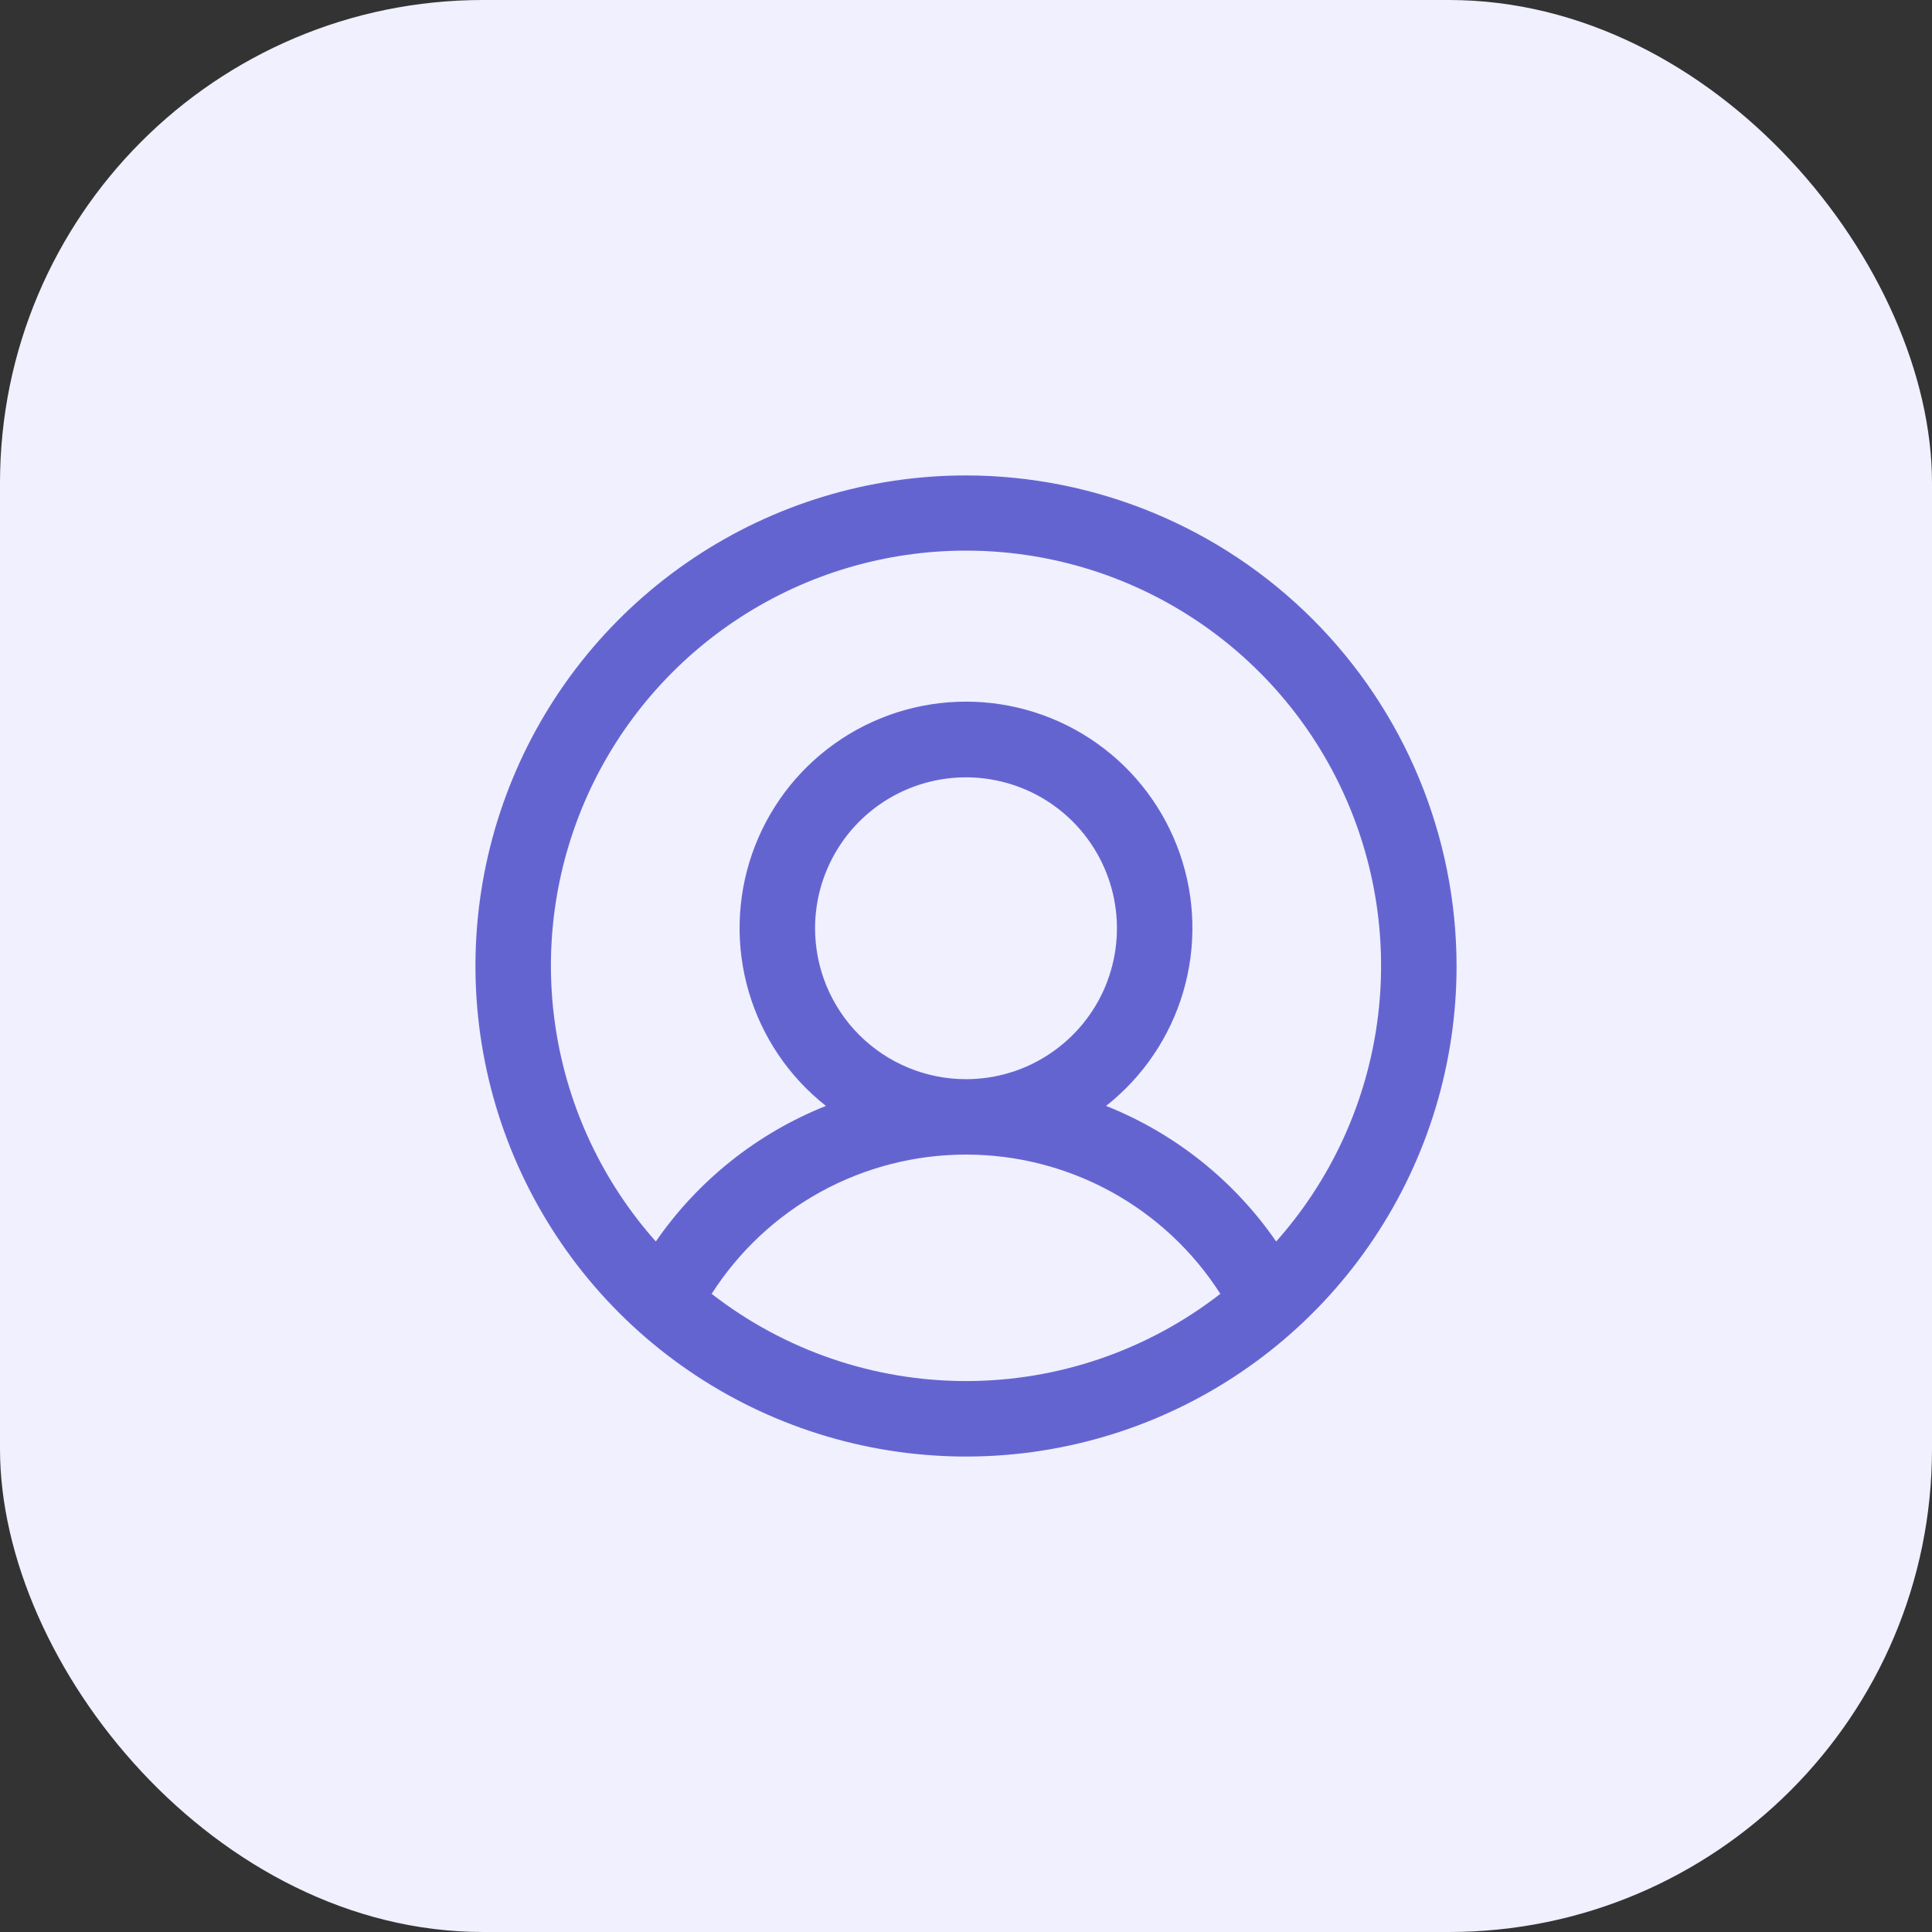
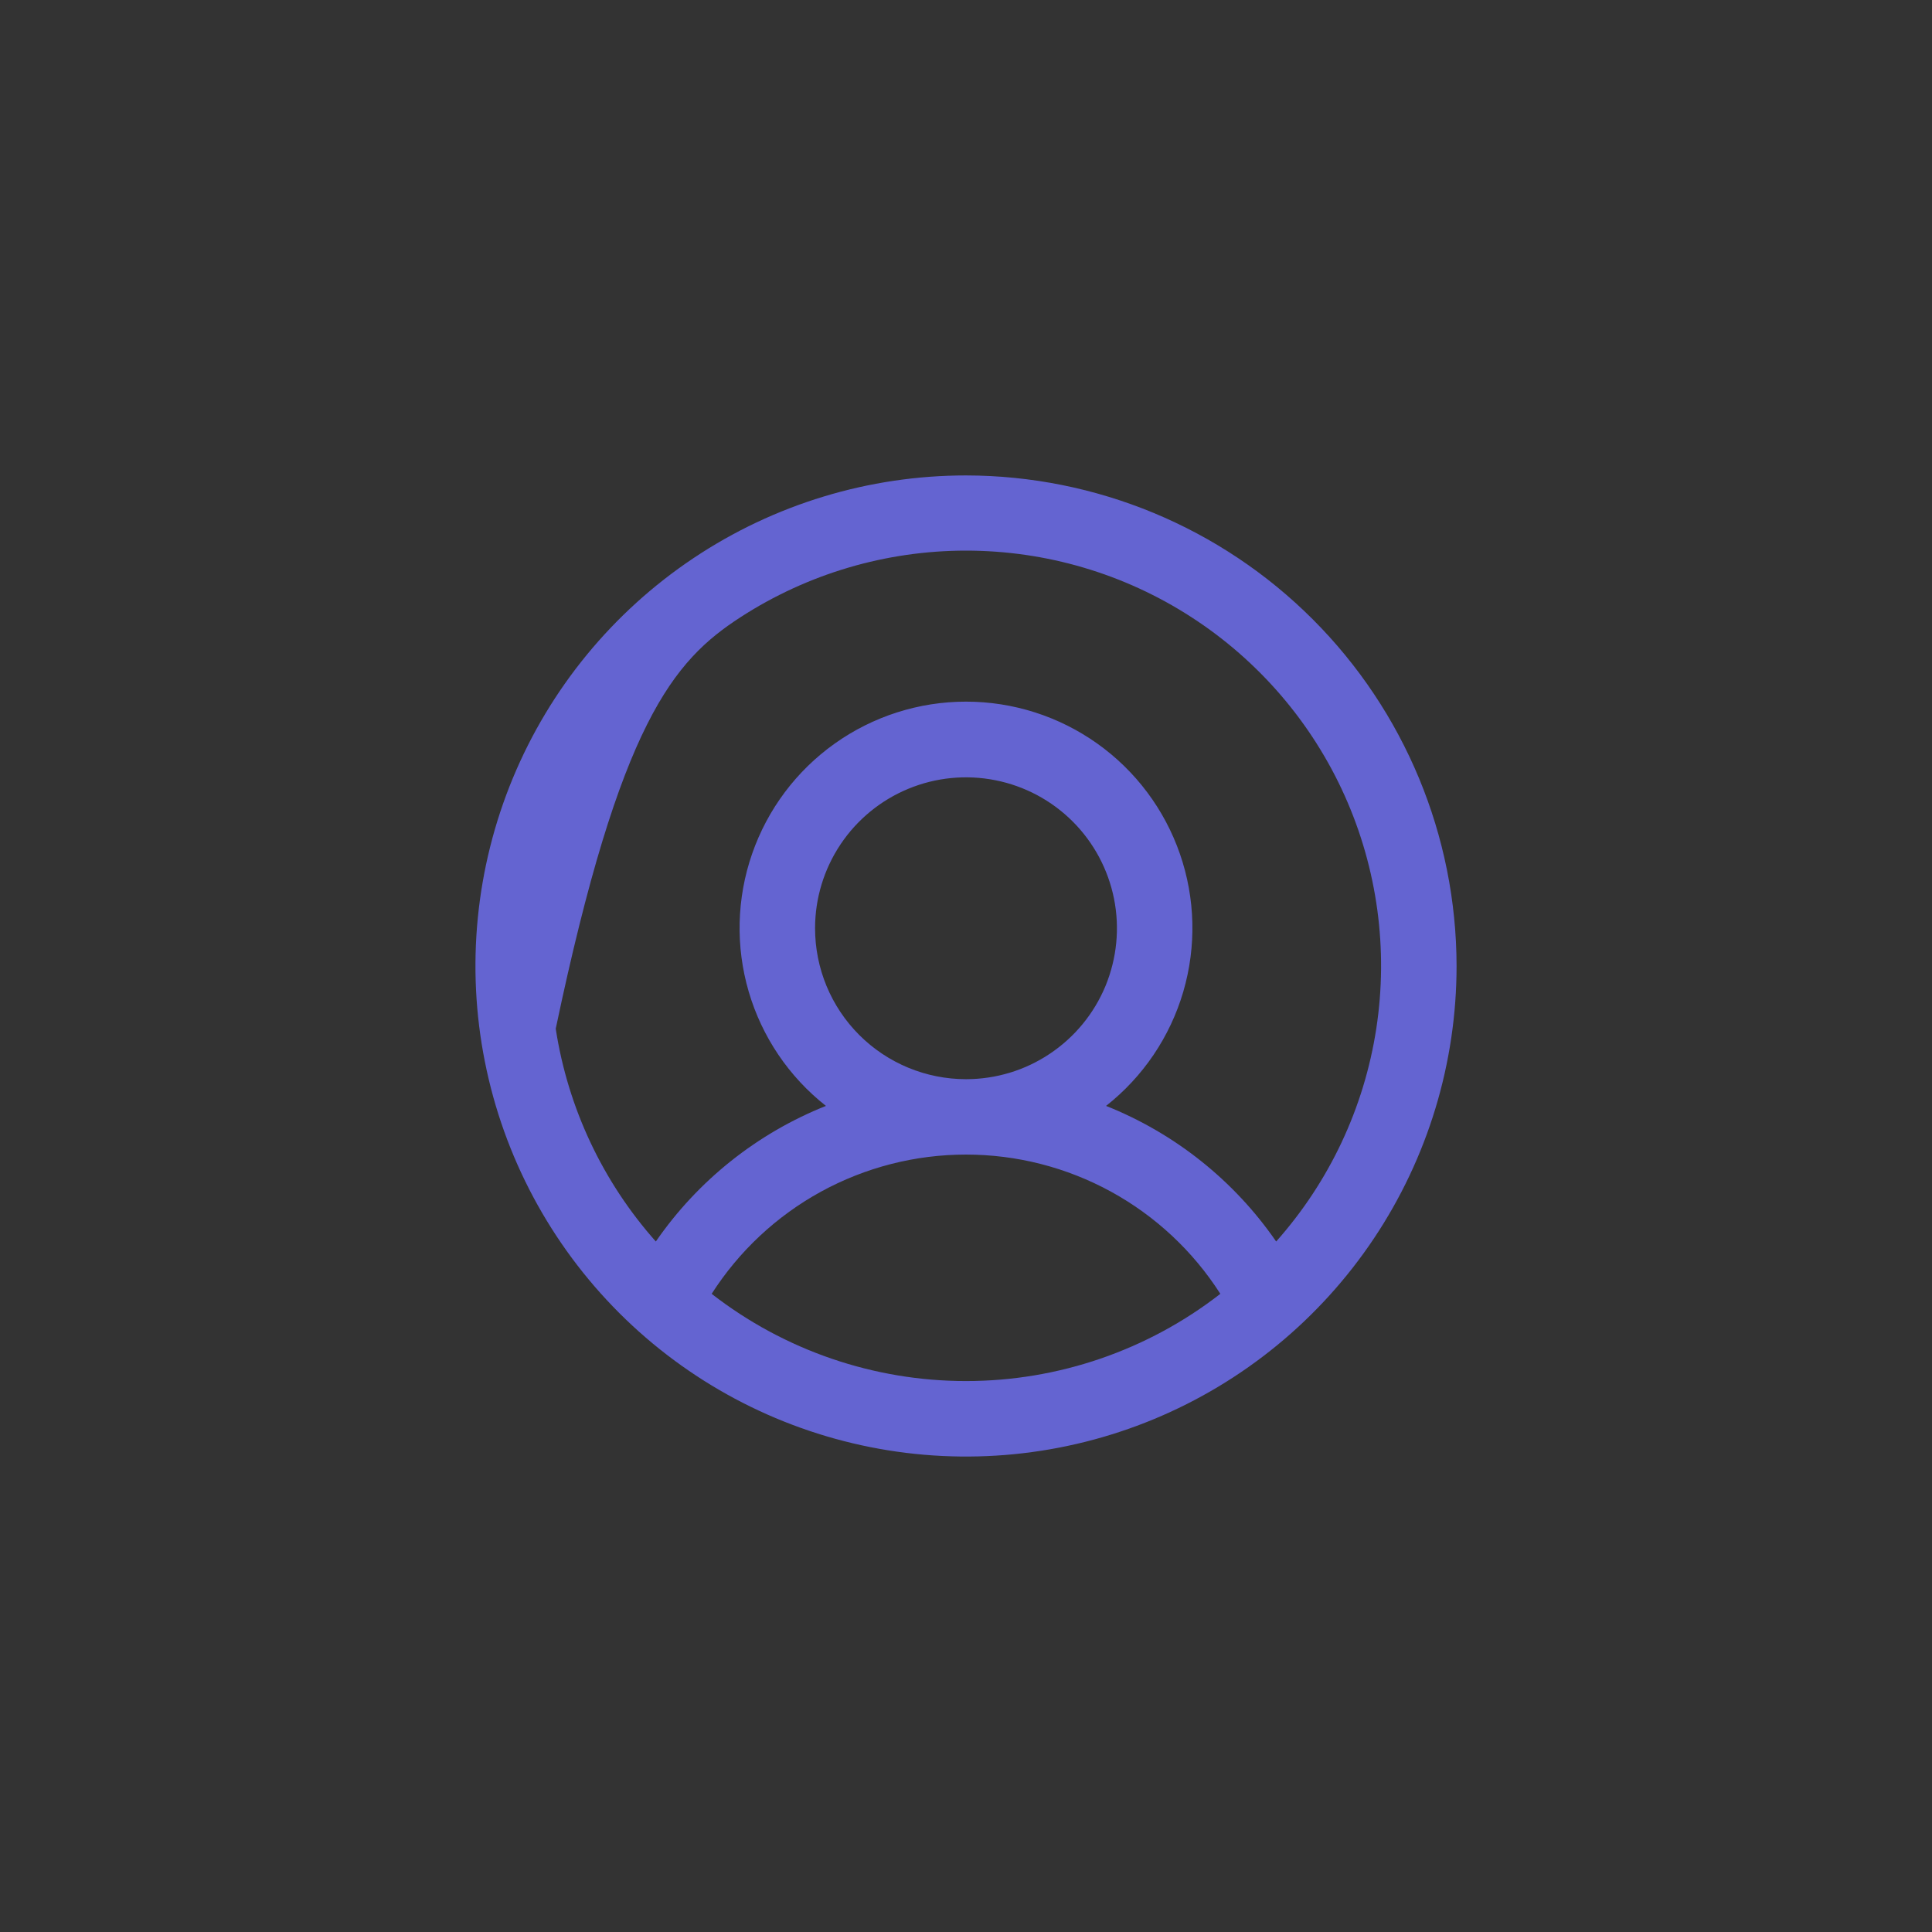
<svg xmlns="http://www.w3.org/2000/svg" width="48" height="48" viewBox="0 0 48 48" fill="none">
  <rect x="0" y="0" width="48" height="48" fill="#333333" stroke="none" />
-   <rect width="48" height="48" rx="12" fill="#F0F0FF" />
-   <path d="M24 11.812C21.59 11.812 19.233 12.527 17.229 13.867C15.225 15.206 13.663 17.109 12.74 19.336C11.818 21.563 11.576 24.014 12.047 26.378C12.517 28.742 13.678 30.913 15.382 32.618C17.087 34.322 19.258 35.483 21.622 35.953C23.986 36.424 26.437 36.182 28.664 35.26C30.891 34.337 32.794 32.775 34.133 30.771C35.473 28.767 36.188 26.41 36.188 24C36.184 20.769 34.899 17.671 32.614 15.386C30.329 13.101 27.231 11.816 24 11.812ZM17.681 32.145C18.36 31.084 19.294 30.211 20.398 29.606C21.502 29.002 22.741 28.685 24 28.685C25.259 28.685 26.498 29.002 27.602 29.606C28.706 30.211 29.641 31.084 30.319 32.145C28.512 33.55 26.289 34.312 24 34.312C21.711 34.312 19.488 33.55 17.681 32.145ZM20.25 23.062C20.25 22.321 20.47 21.596 20.882 20.979C21.294 20.362 21.88 19.882 22.565 19.598C23.25 19.314 24.004 19.24 24.732 19.385C25.459 19.529 26.127 19.886 26.652 20.411C27.176 20.935 27.533 21.604 27.678 22.331C27.823 23.058 27.748 23.812 27.465 24.498C27.181 25.183 26.7 25.768 26.083 26.18C25.467 26.593 24.742 26.812 24 26.812C23.005 26.812 22.052 26.417 21.348 25.714C20.645 25.011 20.25 24.057 20.25 23.062ZM31.706 30.845C30.661 29.33 29.191 28.158 27.48 27.476C28.399 26.752 29.069 25.761 29.398 24.639C29.727 23.517 29.698 22.32 29.315 21.215C28.932 20.11 28.215 19.152 27.262 18.474C26.309 17.796 25.169 17.432 24 17.432C22.831 17.432 21.691 17.796 20.738 18.474C19.785 19.152 19.068 20.11 18.685 21.215C18.302 22.32 18.273 23.517 18.602 24.639C18.931 25.761 19.601 26.752 20.52 27.476C18.81 28.158 17.339 29.33 16.294 30.845C14.973 29.359 14.109 27.523 13.807 25.558C13.505 23.593 13.778 21.582 14.592 19.768C15.406 17.955 16.728 16.415 18.397 15.335C20.066 14.254 22.012 13.68 24 13.68C25.988 13.68 27.934 14.254 29.603 15.335C31.272 16.415 32.594 17.955 33.408 19.768C34.222 21.582 34.495 23.593 34.193 25.558C33.891 27.523 33.028 29.359 31.706 30.845Z" fill="#6464D1" />
+   <path d="M24 11.812C21.59 11.812 19.233 12.527 17.229 13.867C15.225 15.206 13.663 17.109 12.74 19.336C11.818 21.563 11.576 24.014 12.047 26.378C12.517 28.742 13.678 30.913 15.382 32.618C17.087 34.322 19.258 35.483 21.622 35.953C23.986 36.424 26.437 36.182 28.664 35.26C30.891 34.337 32.794 32.775 34.133 30.771C35.473 28.767 36.188 26.41 36.188 24C36.184 20.769 34.899 17.671 32.614 15.386C30.329 13.101 27.231 11.816 24 11.812ZM17.681 32.145C18.36 31.084 19.294 30.211 20.398 29.606C21.502 29.002 22.741 28.685 24 28.685C25.259 28.685 26.498 29.002 27.602 29.606C28.706 30.211 29.641 31.084 30.319 32.145C28.512 33.55 26.289 34.312 24 34.312C21.711 34.312 19.488 33.55 17.681 32.145ZM20.25 23.062C20.25 22.321 20.47 21.596 20.882 20.979C21.294 20.362 21.88 19.882 22.565 19.598C23.25 19.314 24.004 19.24 24.732 19.385C25.459 19.529 26.127 19.886 26.652 20.411C27.176 20.935 27.533 21.604 27.678 22.331C27.823 23.058 27.748 23.812 27.465 24.498C27.181 25.183 26.7 25.768 26.083 26.18C25.467 26.593 24.742 26.812 24 26.812C23.005 26.812 22.052 26.417 21.348 25.714C20.645 25.011 20.25 24.057 20.25 23.062ZM31.706 30.845C30.661 29.33 29.191 28.158 27.48 27.476C28.399 26.752 29.069 25.761 29.398 24.639C29.727 23.517 29.698 22.32 29.315 21.215C28.932 20.11 28.215 19.152 27.262 18.474C26.309 17.796 25.169 17.432 24 17.432C22.831 17.432 21.691 17.796 20.738 18.474C19.785 19.152 19.068 20.11 18.685 21.215C18.302 22.32 18.273 23.517 18.602 24.639C18.931 25.761 19.601 26.752 20.52 27.476C18.81 28.158 17.339 29.33 16.294 30.845C14.973 29.359 14.109 27.523 13.807 25.558C15.406 17.955 16.728 16.415 18.397 15.335C20.066 14.254 22.012 13.68 24 13.68C25.988 13.68 27.934 14.254 29.603 15.335C31.272 16.415 32.594 17.955 33.408 19.768C34.222 21.582 34.495 23.593 34.193 25.558C33.891 27.523 33.028 29.359 31.706 30.845Z" fill="#6464D1" />
</svg>